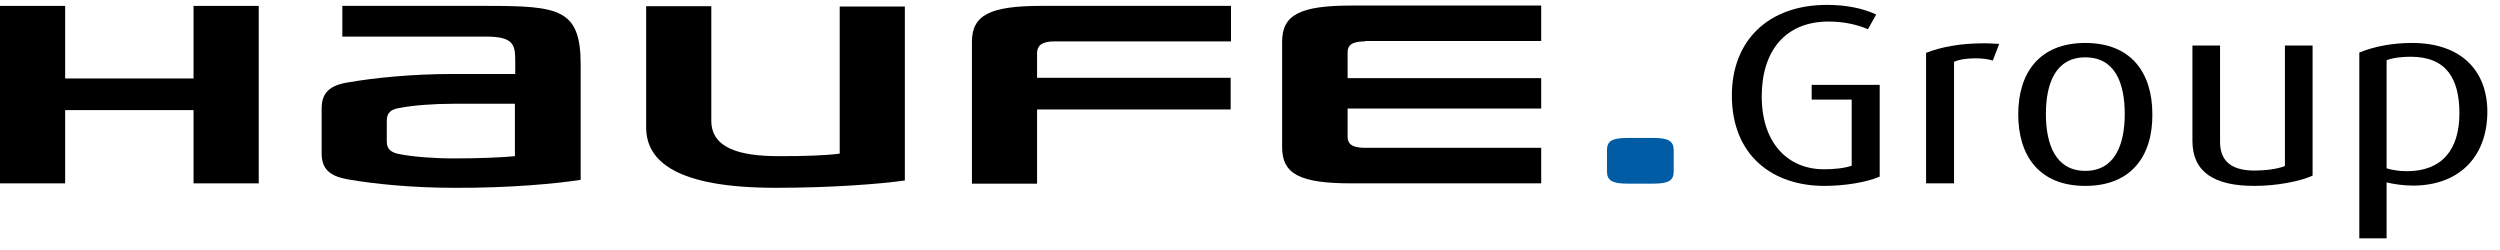
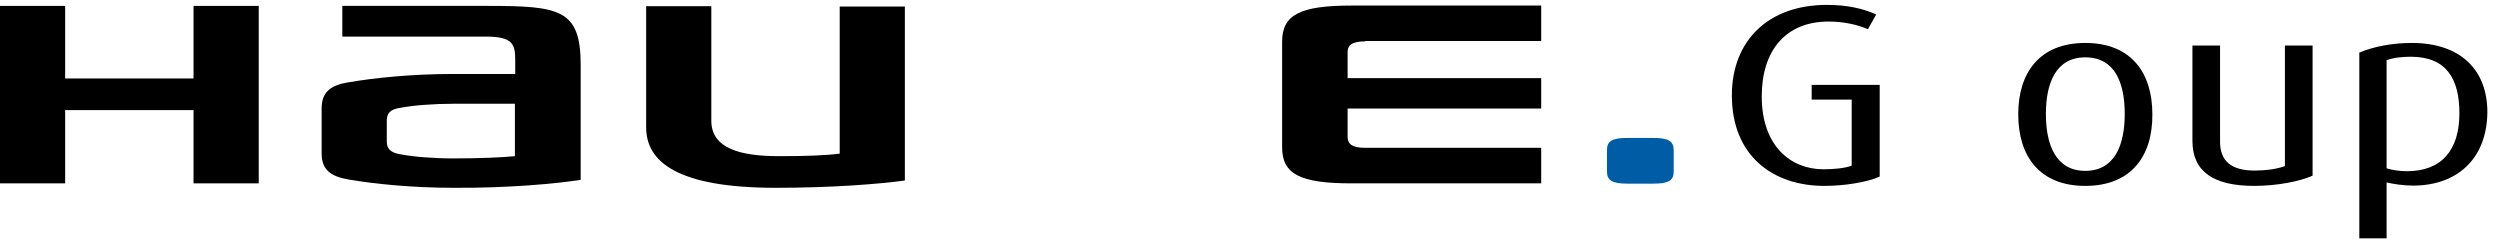
<svg xmlns="http://www.w3.org/2000/svg" width="200px" height="20px" viewBox="0 0 204 20" version="1.1">
  <defs>
    <clipPath id="clip1">
      <path d="M 52 0.199 L 74 0.199 L 74 16 L 52 16 Z M 52 0.199 " />
    </clipPath>
    <clipPath id="clip2">
      <path d="M 0 0.199 L 22 0.199 L 22 15 L 0 15 Z M 0 0.199 " />
    </clipPath>
    <clipPath id="clip3">
-       <path d="M 79 0.199 L 101 0.199 L 101 15 L 79 15 Z M 79 0.199 " />
-     </clipPath>
+       </clipPath>
    <clipPath id="clip4">
      <path d="M 104 0.199 L 126 0.199 L 126 15 L 104 15 Z M 104 0.199 " />
    </clipPath>
    <clipPath id="clip5">
      <path d="M 26 0.199 L 48 0.199 L 48 16 L 26 16 Z M 26 0.199 " />
    </clipPath>
    <clipPath id="clip6">
      <path d="M 141 0.199 L 154 0.199 L 154 15 L 141 15 Z M 141 0.199 " />
    </clipPath>
    <clipPath id="clip7">
      <path d="M 192 3 L 203 3 L 203 19.25 L 192 19.25 Z M 192 3 " />
    </clipPath>
  </defs>
  <g id="surface1">
    <g clip-path="url(#clip1)" clip-rule="nonzero">
      <path style=" stroke:none;fill-rule:nonzero;fill:rgb(0%,0%,0%);fill-opacity:1;" d="M 63.309 15.125 C 55.191 15.125 52.727 12.961 52.727 10.195 L 52.727 0.305 L 58.043 0.305 L 58.043 9.645 C 58.043 11.918 60.402 12.543 63.566 12.543 C 65.719 12.543 67.328 12.492 68.52 12.336 L 68.52 0.332 L 73.836 0.332 L 73.836 14.527 C 71.84 14.812 67.871 15.125 63.309 15.125 Z M 63.309 15.125 " />
    </g>
    <g clip-path="url(#clip2)" clip-rule="nonzero">
      <path style=" stroke:none;fill-rule:nonzero;fill:rgb(0%,0%,0%);fill-opacity:1;" d="M 15.793 14.762 L 15.793 8.785 L 5.316 8.785 L 5.316 14.762 L 0 14.762 L 0 0.281 L 5.316 0.281 L 5.316 6.203 L 15.793 6.203 L 15.793 0.281 L 21.113 0.281 L 21.113 14.762 Z M 15.793 14.762 " />
    </g>
    <g clip-path="url(#clip3)" clip-rule="nonzero">
-       <path style=" stroke:none;fill-rule:nonzero;fill:rgb(0%,0%,0%);fill-opacity:1;" d="M 86.078 3.176 L 100.449 3.176 L 100.449 0.281 L 84.965 0.281 C 80.762 0.281 79.309 1.035 79.309 3.227 L 79.309 14.785 L 84.625 14.785 L 84.625 8.734 L 100.422 8.734 L 100.422 6.148 L 84.625 6.148 L 84.625 4.09 C 84.652 3.543 84.965 3.176 86.078 3.176 Z M 86.078 3.176 " />
-     </g>
+       </g>
    <g clip-path="url(#clip4)" clip-rule="nonzero">
      <path style=" stroke:none;fill-rule:nonzero;fill:rgb(0%,0%,0%);fill-opacity:1;" d="M 111.391 3.176 C 110.25 3.176 109.965 3.539 109.965 4.062 L 109.965 6.176 L 125.762 6.176 L 125.762 8.656 L 109.965 8.656 L 109.965 10.977 C 109.965 11.5 110.277 11.863 111.391 11.863 L 125.762 11.863 L 125.762 14.762 L 110.277 14.762 C 106.074 14.762 104.621 14.004 104.621 11.812 L 104.621 3.203 C 104.621 1.012 106.074 0.254 110.277 0.254 L 125.762 0.254 L 125.762 3.148 L 111.391 3.148 Z M 111.391 3.176 " />
    </g>
    <path style=" stroke:none;fill-rule:nonzero;fill:rgb(0%,36.471%,64.706%);fill-opacity:1;" d="M 131.129 12.047 C 131.129 11.316 131.543 11.055 132.789 11.055 L 134.914 11.055 C 136.133 11.055 136.574 11.316 136.574 12.047 L 136.574 13.797 C 136.574 14.527 136.16 14.785 134.914 14.785 L 132.789 14.785 C 131.57 14.785 131.129 14.527 131.129 13.797 Z M 131.129 12.047 " />
    <g clip-path="url(#clip5)" clip-rule="nonzero">
      <path style=" stroke:none;fill-rule:nonzero;fill:rgb(0%,0%,0%);fill-opacity:1;" d="M 37.035 5.836 C 33.637 5.836 30.578 6.148 28.449 6.516 C 26.922 6.75 26.246 7.352 26.246 8.656 L 26.246 12.309 C 26.246 13.613 26.922 14.188 28.449 14.449 C 30.578 14.812 33.637 15.125 37.035 15.125 C 41.496 15.152 45.438 14.785 47.383 14.473 L 47.383 5.082 C 47.383 0.539 45.645 0.281 39.758 0.281 L 27.934 0.281 L 27.934 2.785 L 39.629 2.785 C 41.832 2.785 42.043 3.383 42.043 4.715 L 42.043 5.836 Z M 37.035 12.727 C 35.375 12.727 33.715 12.594 32.652 12.387 C 31.902 12.258 31.562 11.969 31.562 11.344 L 31.562 9.648 C 31.562 8.996 31.902 8.707 32.652 8.602 C 33.715 8.395 35.375 8.266 37.035 8.266 L 42.016 8.266 L 42.016 12.543 C 41.004 12.648 39.031 12.727 37.035 12.727 Z M 37.035 12.727 " />
    </g>
    <g clip-path="url(#clip6)" clip-rule="nonzero">
      <path style=" stroke:none;fill-rule:nonzero;fill:rgb(0%,0%,0%);fill-opacity:1;" d="M 148.867 14.969 C 144.668 14.969 141.32 12.516 141.32 7.586 C 141.32 3.125 144.277 0.199 149.078 0.199 C 150.684 0.199 152.031 0.488 153.098 0.984 L 152.422 2.184 C 151.594 1.82 150.477 1.559 149.207 1.559 C 145.73 1.559 143.758 3.906 143.758 7.664 C 143.758 11.707 146.117 13.613 148.789 13.613 C 149.648 13.613 150.477 13.535 151.098 13.324 L 151.098 7.926 L 147.832 7.926 L 147.832 6.723 L 153.383 6.723 L 153.383 14.211 C 152.316 14.684 150.477 14.969 148.867 14.969 Z M 148.867 14.969 " />
    </g>
-     <path style=" stroke:none;fill-rule:nonzero;fill:rgb(0%,0%,0%);fill-opacity:1;" d="M 162.613 4.742 C 162.199 4.609 161.707 4.559 161.188 4.559 C 160.566 4.559 159.918 4.637 159.449 4.844 L 159.449 14.762 L 157.168 14.762 L 157.168 4.113 C 158.359 3.645 159.918 3.332 161.914 3.332 C 162.434 3.332 163.004 3.383 163.133 3.383 Z M 162.613 4.742 " />
    <path style=" stroke:none;fill-rule:nonzero;fill:rgb(0%,0%,0%);fill-opacity:1;" d="M 170.16 14.969 C 166.402 14.969 164.688 12.516 164.688 9.125 C 164.688 5.758 166.402 3.305 170.16 3.305 C 173.922 3.305 175.633 5.758 175.633 9.125 C 175.66 12.516 173.922 14.969 170.16 14.969 Z M 170.16 4.48 C 167.75 4.48 166.945 6.594 166.945 9.098 C 166.945 11.605 167.75 13.742 170.16 13.742 C 172.574 13.742 173.379 11.605 173.379 9.098 C 173.379 6.594 172.598 4.48 170.16 4.48 Z M 170.16 4.48 " />
    <path style=" stroke:none;fill-rule:nonzero;fill:rgb(0%,0%,0%);fill-opacity:1;" d="M 183.957 14.969 C 180.641 14.969 178.902 13.82 178.902 11.289 L 178.902 3.516 L 181.156 3.516 L 181.156 11.367 C 181.156 12.934 182.066 13.719 183.984 13.719 C 184.867 13.719 185.852 13.586 186.449 13.352 L 186.449 3.516 L 188.707 3.516 L 188.707 14.133 C 187.668 14.605 185.773 14.969 183.957 14.969 Z M 183.957 14.969 " />
    <g clip-path="url(#clip7)" clip-rule="nonzero">
      <path style=" stroke:none;fill-rule:nonzero;fill:rgb(0%,0%,0%);fill-opacity:1;" d="M 196.902 14.945 C 196.098 14.945 195.266 14.812 194.746 14.684 L 194.746 19.25 L 192.52 19.25 L 192.52 4.09 C 193.711 3.594 195.215 3.305 196.824 3.305 C 200.793 3.305 202.969 5.523 202.969 8.941 C 202.945 12.699 200.559 14.945 196.902 14.945 Z M 196.719 4.43 C 196.02 4.43 195.266 4.508 194.746 4.715 L 194.746 13.535 C 195.164 13.664 195.758 13.77 196.41 13.77 C 199.234 13.77 200.688 12.047 200.688 9.047 C 200.688 6.227 199.625 4.43 196.719 4.43 Z M 196.719 4.43 " />
    </g>
  </g>
</svg>